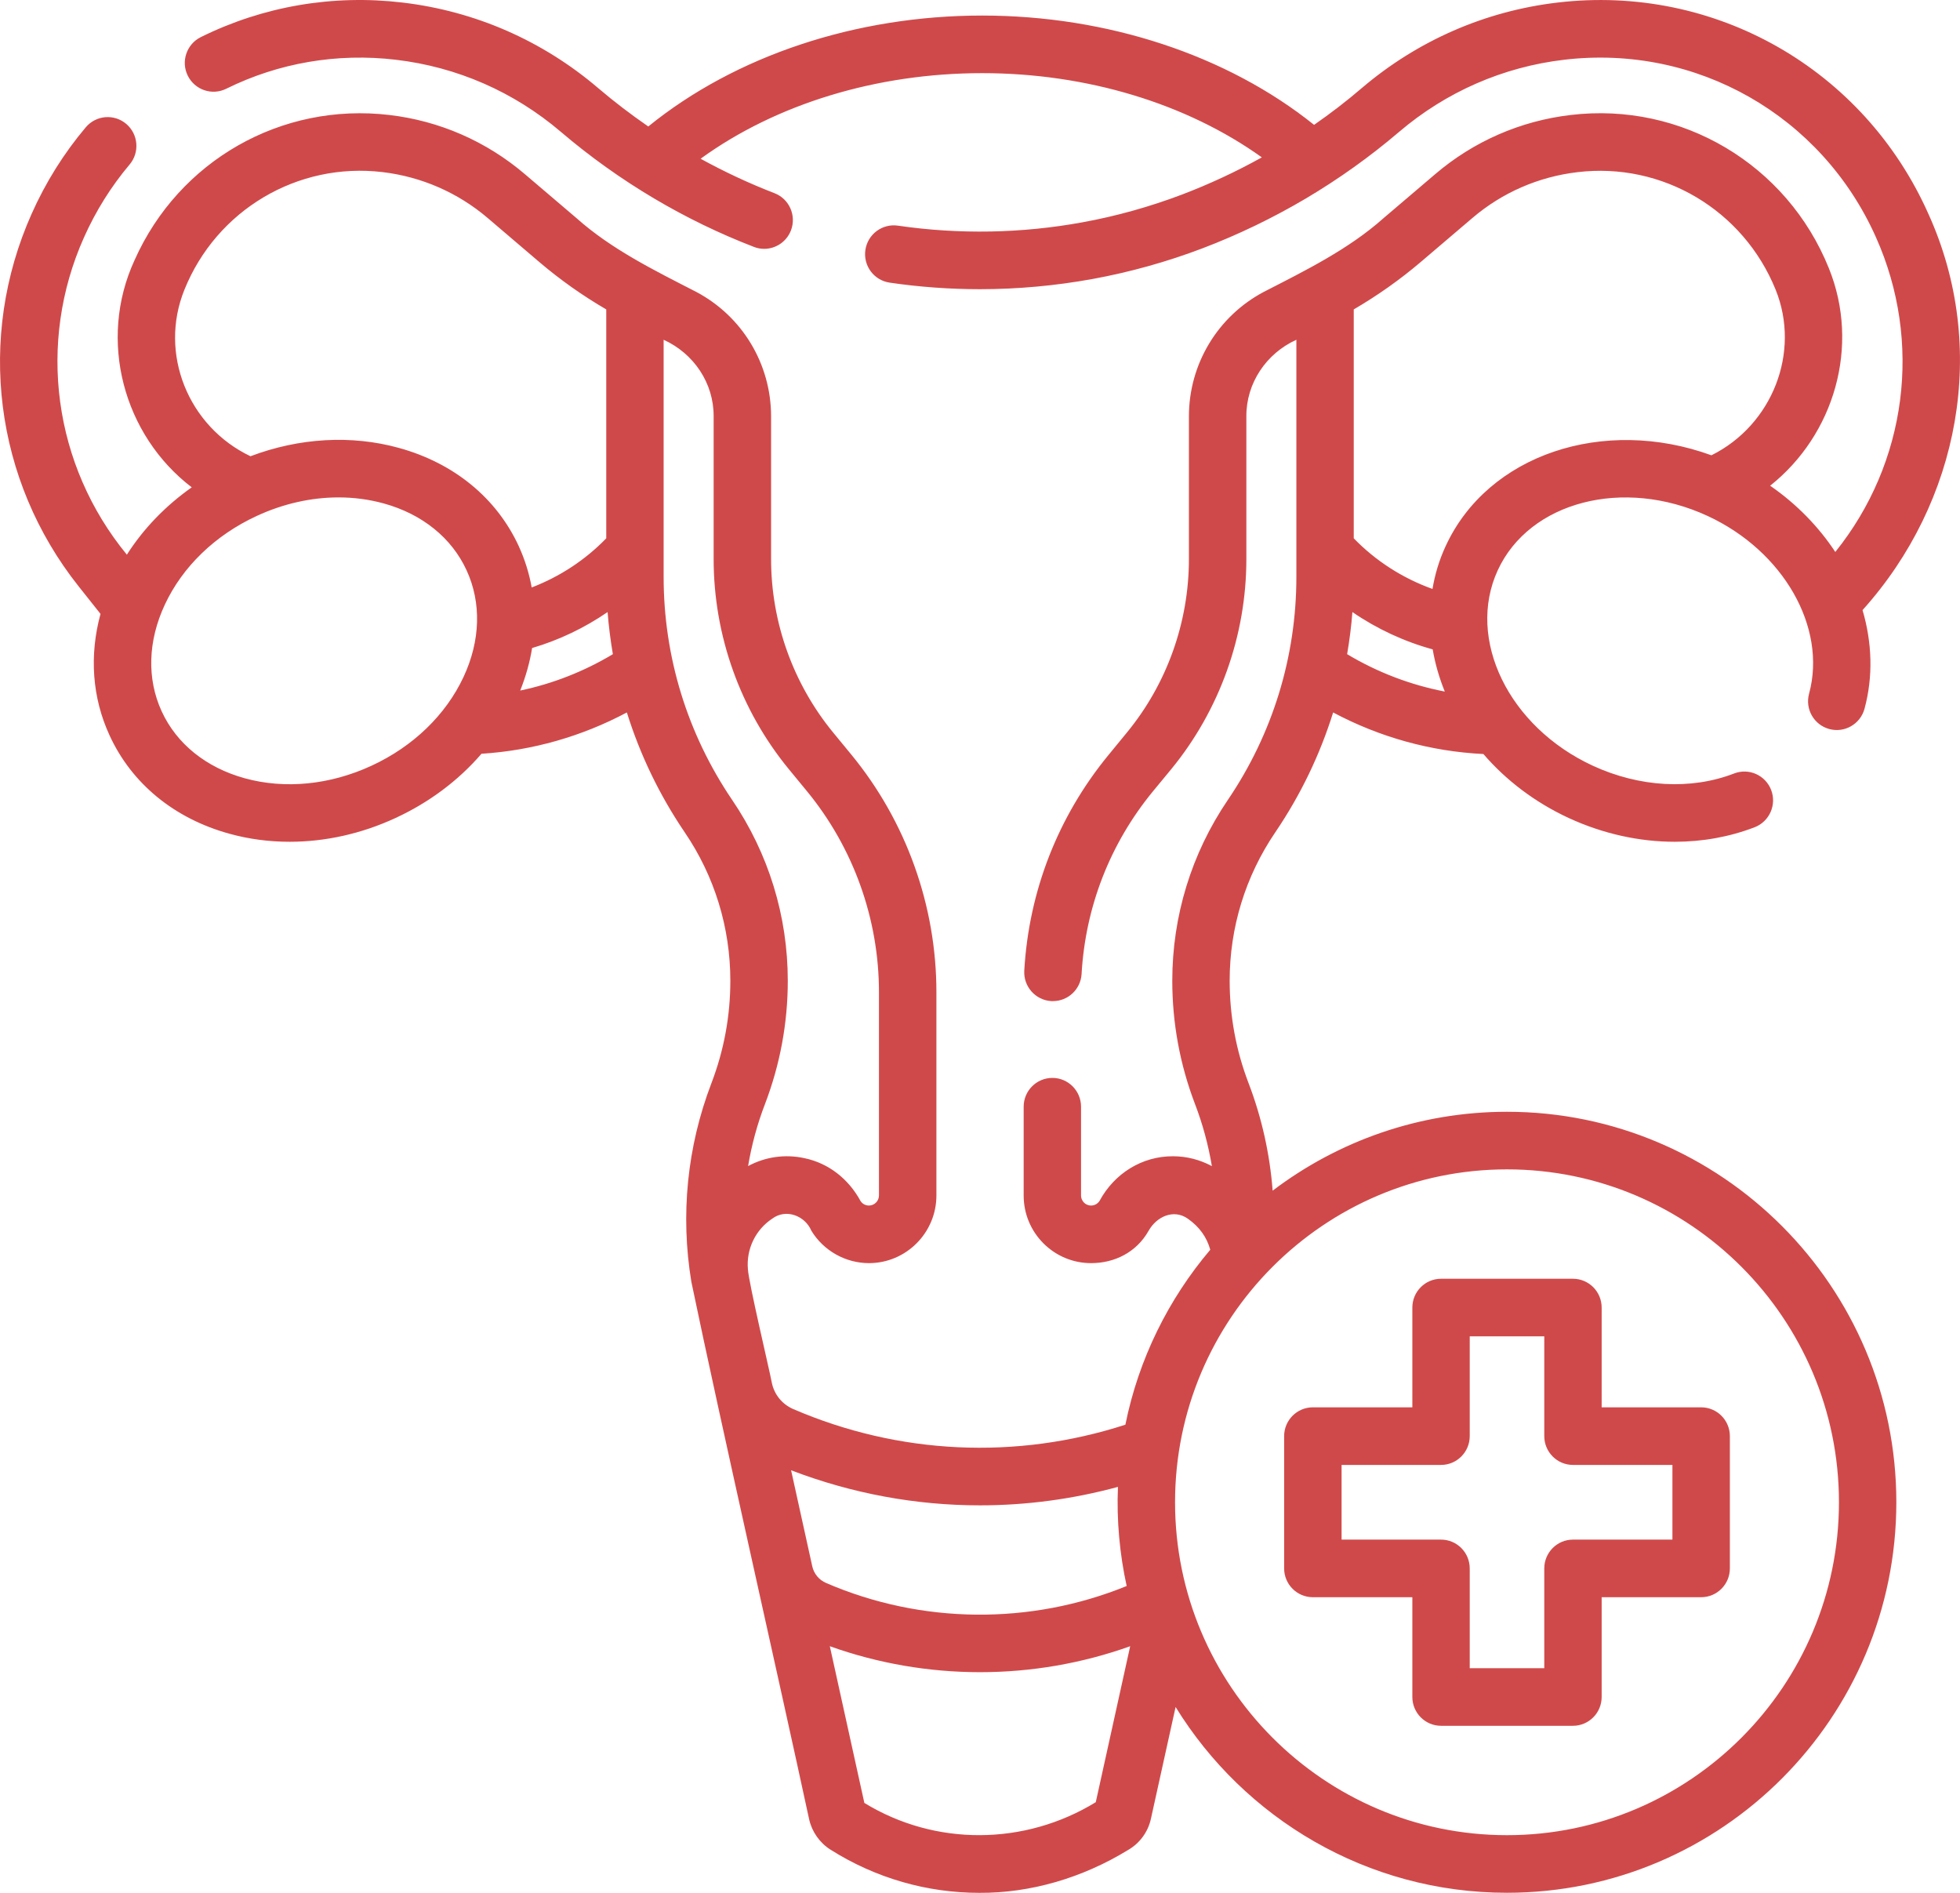
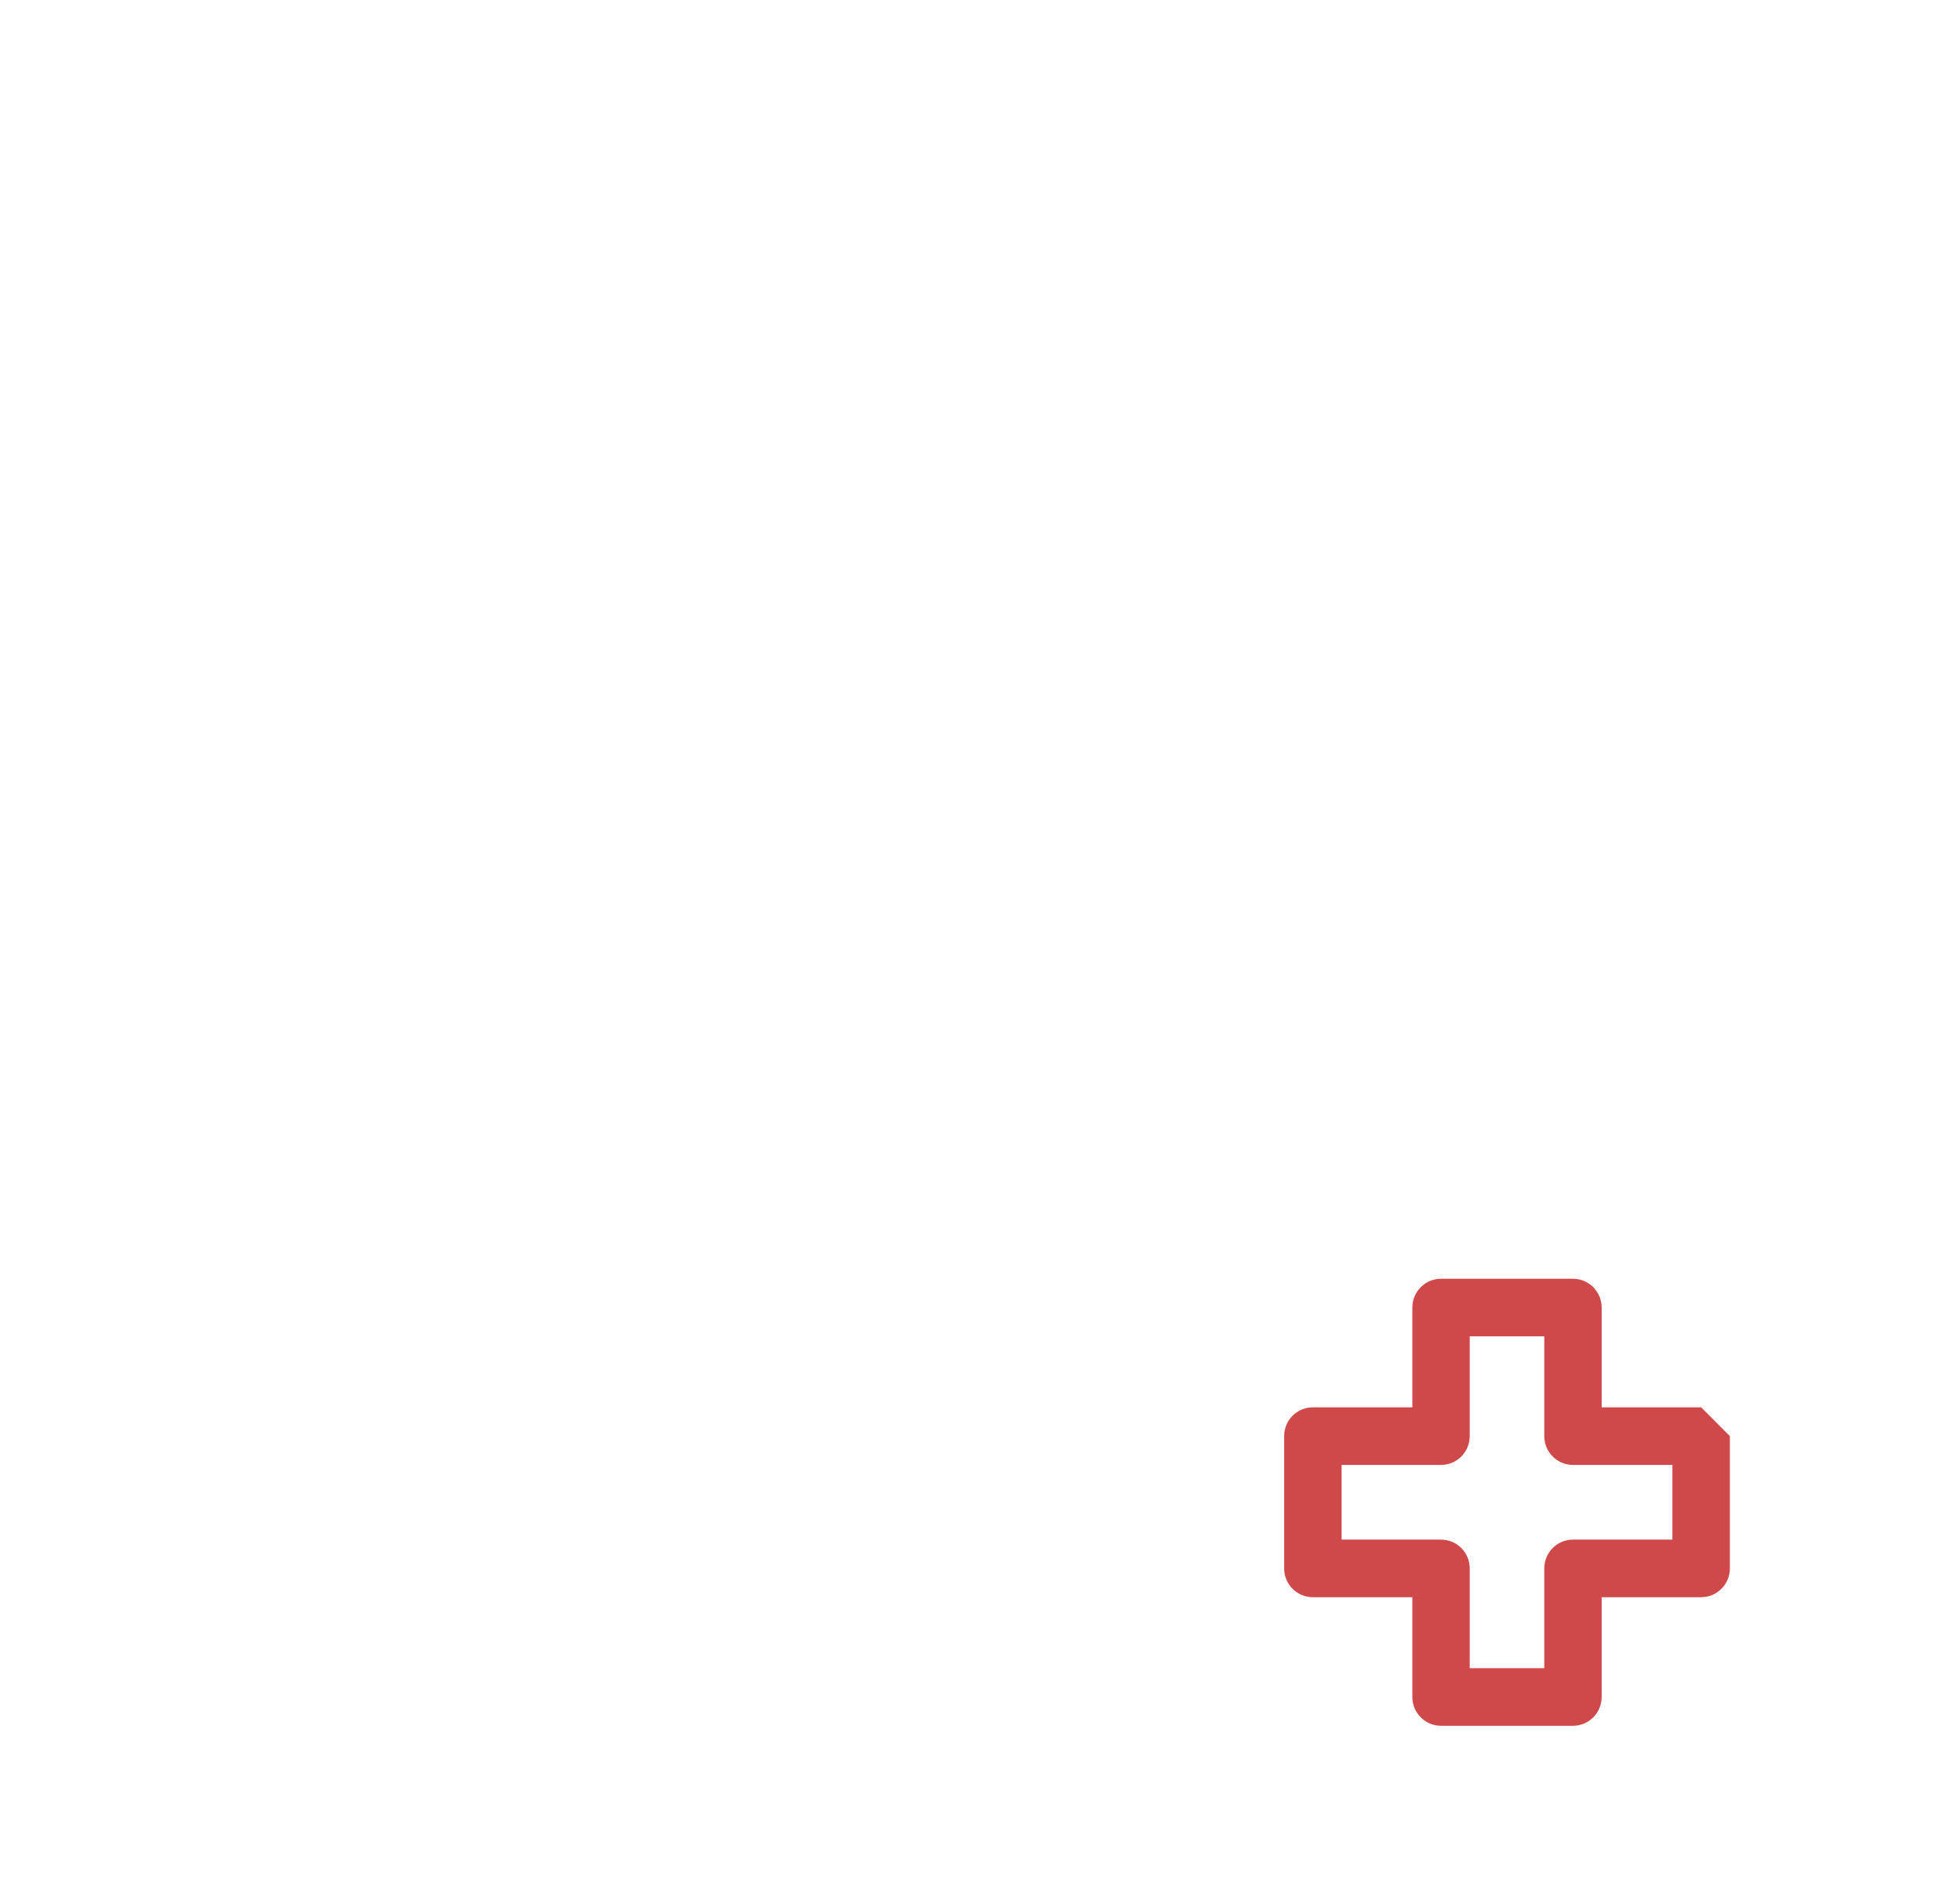
<svg xmlns="http://www.w3.org/2000/svg" width="29" height="28" viewBox="0 0 29 28" fill="none">
-   <path d="M22.297 16.446C20.997 16.446 19.795 16.881 18.83 17.613C18.788 17.07 18.669 16.533 18.475 16.026C18.288 15.539 18.194 15.029 18.194 14.508C18.194 13.721 18.427 12.962 18.869 12.312C19.243 11.761 19.53 11.164 19.725 10.539C20.414 10.906 21.171 11.116 21.948 11.154C22.279 11.538 22.706 11.867 23.212 12.101C23.717 12.334 24.255 12.452 24.78 12.452C25.189 12.452 25.59 12.38 25.962 12.237C26.181 12.152 26.29 11.905 26.206 11.686C26.121 11.466 25.876 11.357 25.657 11.442C25.02 11.688 24.258 11.646 23.567 11.327C22.323 10.752 21.692 9.456 22.16 8.437C22.629 7.418 24.022 7.057 25.265 7.632C26.388 8.151 27.033 9.281 26.767 10.261C26.705 10.488 26.838 10.722 27.065 10.784C27.291 10.846 27.525 10.712 27.587 10.485C27.717 10.006 27.699 9.504 27.558 9.025C28.997 7.426 29.43 5.14 28.532 3.163C27.576 1.018 25.37 -0.238 23.043 0.038C21.973 0.164 20.974 0.601 20.151 1.301C19.926 1.494 19.689 1.676 19.443 1.847C18.159 0.817 16.385 0.23 14.532 0.23C12.662 0.23 10.879 0.826 9.592 1.871C9.334 1.693 9.085 1.503 8.848 1.301C8.44 0.953 7.985 0.668 7.496 0.454C7.008 0.241 6.491 0.101 5.958 0.038C4.927 -0.085 3.894 0.092 2.971 0.549C2.761 0.653 2.674 0.909 2.778 1.119C2.882 1.33 3.136 1.417 3.347 1.313C4.123 0.929 4.991 0.781 5.858 0.884C6.308 0.937 6.745 1.055 7.157 1.235C7.569 1.415 7.953 1.656 8.298 1.95C8.727 2.316 9.192 2.648 9.68 2.937C10.149 3.215 10.645 3.456 11.154 3.652C11.204 3.672 11.256 3.681 11.307 3.681C11.477 3.681 11.638 3.577 11.703 3.408C11.787 3.189 11.678 2.942 11.46 2.858C11.085 2.713 10.719 2.542 10.366 2.348C11.482 1.539 12.969 1.082 14.532 1.082C16.08 1.082 17.558 1.532 18.67 2.328C18.289 2.54 17.893 2.724 17.489 2.878C17.011 3.059 16.515 3.198 16.013 3.289C15.115 3.453 14.192 3.47 13.286 3.338C13.054 3.304 12.838 3.465 12.804 3.698C12.77 3.931 12.931 4.147 13.163 4.181C13.606 4.246 14.056 4.278 14.5 4.278C15.056 4.278 15.616 4.227 16.166 4.127C16.717 4.026 17.264 3.874 17.79 3.674C18.316 3.474 18.831 3.226 19.32 2.937C19.808 2.648 20.273 2.316 20.702 1.95C21.396 1.359 22.24 0.99 23.142 0.884C25.098 0.652 26.953 1.707 27.757 3.511C28.448 5.057 28.216 6.846 27.155 8.165C26.909 7.792 26.583 7.456 26.191 7.185C27.138 6.433 27.527 5.12 27.059 3.966C26.44 2.431 24.88 1.504 23.239 1.701C22.497 1.788 21.803 2.091 21.234 2.577C21.234 2.577 20.843 2.909 20.472 3.226C19.956 3.686 19.315 4.002 18.702 4.316C18.017 4.678 17.591 5.385 17.591 6.161V8.271C17.591 9.206 17.265 10.118 16.672 10.838L16.403 11.166C15.654 12.077 15.223 13.181 15.155 14.359C15.142 14.594 15.321 14.795 15.555 14.809C15.563 14.809 15.571 14.809 15.58 14.809C15.803 14.809 15.99 14.634 16.003 14.408C16.06 13.412 16.425 12.478 17.058 11.707L17.328 11.38C18.045 10.507 18.441 9.403 18.441 8.271V6.161C18.438 5.667 18.736 5.228 19.181 5.026V8.534C19.181 9.715 18.83 10.856 18.167 11.833C17.629 12.625 17.345 13.55 17.345 14.508C17.345 15.133 17.458 15.747 17.681 16.331C17.795 16.628 17.878 16.936 17.931 17.25C17.754 17.155 17.558 17.104 17.356 17.104C16.896 17.102 16.488 17.36 16.27 17.762C16.243 17.806 16.196 17.833 16.144 17.833C16.093 17.833 16.058 17.809 16.04 17.791C16.02 17.77 15.995 17.735 15.995 17.684V16.371C15.995 16.136 15.805 15.945 15.571 15.945C15.336 15.945 15.146 16.136 15.146 16.371V17.684C15.146 17.951 15.249 18.202 15.439 18.393C15.628 18.581 15.878 18.685 16.144 18.685C16.489 18.685 16.814 18.527 16.995 18.206C17.114 17.995 17.366 17.881 17.574 18.027C17.745 18.147 17.855 18.299 17.907 18.487C17.289 19.216 16.847 20.102 16.651 21.075C15.036 21.598 13.298 21.518 11.735 20.843C11.576 20.774 11.459 20.633 11.422 20.464C11.38 20.243 11.077 18.972 11.066 18.775C11.04 18.478 11.178 18.191 11.426 18.027C11.629 17.875 11.911 17.983 12.005 18.206C12.185 18.502 12.511 18.685 12.857 18.685C13.407 18.685 13.855 18.236 13.855 17.684V14.676C13.855 13.398 13.408 12.151 12.598 11.165L12.329 10.838C11.736 10.117 11.409 9.206 11.409 8.272V6.161C11.409 5.384 10.983 4.677 10.298 4.316C9.685 4.001 9.045 3.687 8.529 3.226L7.767 2.577C7.197 2.091 6.504 1.788 5.762 1.701C4.164 1.512 2.649 2.374 1.992 3.846C1.442 5.036 1.83 6.44 2.837 7.209C2.449 7.482 2.123 7.82 1.877 8.205C0.791 6.884 0.544 5.073 1.243 3.511C1.418 3.119 1.645 2.757 1.918 2.433C2.069 2.254 2.047 1.985 1.868 1.833C1.689 1.681 1.421 1.703 1.269 1.883C0.945 2.267 0.675 2.698 0.468 3.163C-0.349 4.993 -0.083 7.104 1.163 8.673L1.487 9.081C1.32 9.695 1.363 10.319 1.621 10.878C1.948 11.591 2.578 12.108 3.394 12.333C3.683 12.413 3.983 12.452 4.286 12.452C4.812 12.452 5.348 12.334 5.853 12.1C6.351 11.87 6.785 11.544 7.124 11.15C7.876 11.103 8.608 10.894 9.275 10.539C9.47 11.164 9.757 11.761 10.131 12.312C10.573 12.962 10.806 13.722 10.806 14.508C10.806 15.029 10.712 15.539 10.525 16.026C10.166 16.965 10.066 17.973 10.229 18.96C10.657 21.02 11.529 24.858 11.972 26.913C12.013 27.096 12.127 27.259 12.286 27.36C12.959 27.786 13.723 28 14.489 28C15.249 28.005 16.017 27.778 16.686 27.369C16.861 27.27 16.986 27.101 17.029 26.904L17.394 25.251C18.41 26.899 20.228 27.999 22.297 27.999C25.474 27.999 28.058 25.408 28.058 22.222C28.058 19.037 25.474 16.446 22.297 16.446ZM19.932 9.677C19.967 9.472 19.994 9.264 20.01 9.054C20.371 9.302 20.775 9.49 21.198 9.606C21.234 9.817 21.294 10.026 21.377 10.23C20.87 10.132 20.381 9.946 19.932 9.677ZM21.022 3.875C21.393 3.558 21.784 3.226 21.784 3.226C22.225 2.849 22.763 2.615 23.338 2.547C24.597 2.395 25.794 3.106 26.272 4.285C26.647 5.212 26.222 6.288 25.322 6.735C23.731 6.156 22.014 6.721 21.389 8.08C21.294 8.285 21.231 8.497 21.195 8.712C20.756 8.555 20.353 8.297 20.03 7.963V4.577C20.381 4.372 20.713 4.138 21.022 3.875ZM14.499 22.268C15.184 22.268 15.87 22.177 16.541 21.995C16.52 22.489 16.567 22.992 16.67 23.461C15.248 24.041 13.633 24.026 12.222 23.416C12.118 23.371 12.042 23.279 12.018 23.169L11.705 21.749C12.605 22.094 13.551 22.268 14.499 22.268ZM2.729 4.285C3.204 3.107 4.403 2.395 5.662 2.546C6.237 2.615 6.775 2.849 7.217 3.226L7.978 3.875C8.287 4.138 8.619 4.373 8.97 4.577V7.963C8.662 8.282 8.282 8.531 7.867 8.69C7.829 8.481 7.766 8.277 7.676 8.08C7.348 7.368 6.719 6.851 5.903 6.626C5.199 6.431 4.429 6.476 3.706 6.749C2.784 6.31 2.346 5.229 2.729 4.285ZM5.497 11.327C4.883 11.611 4.216 11.677 3.619 11.512C3.049 11.354 2.613 11.003 2.392 10.522C2.171 10.041 2.188 9.481 2.439 8.944C2.701 8.382 3.184 7.916 3.799 7.632C4.192 7.45 4.606 7.358 5.01 7.358C5.238 7.358 5.462 7.388 5.677 7.447C6.247 7.604 6.683 7.956 6.904 8.437C7.125 8.918 7.109 9.478 6.858 10.015C6.595 10.577 6.112 11.043 5.497 11.327ZM7.697 10.215C7.78 10.007 7.839 9.796 7.873 9.586C8.271 9.469 8.649 9.288 8.99 9.054C9.006 9.264 9.033 9.472 9.068 9.677C8.641 9.933 8.178 10.114 7.697 10.215ZM9.819 8.534V5.026C10.265 5.229 10.562 5.667 10.559 6.161V8.271C10.559 9.403 10.955 10.507 11.673 11.38L11.942 11.707C12.627 12.541 13.005 13.595 13.005 14.676V17.684C13.005 17.766 12.938 17.833 12.857 17.833C12.804 17.833 12.757 17.807 12.73 17.762C12.555 17.441 12.261 17.206 11.901 17.132C11.615 17.07 11.324 17.112 11.069 17.249C11.121 16.937 11.204 16.63 11.319 16.331C11.542 15.747 11.656 15.133 11.656 14.508C11.656 13.55 11.371 12.625 10.833 11.833C10.17 10.856 9.819 9.715 9.819 8.534ZM16.213 26.659C15.163 27.302 13.839 27.313 12.789 26.67L12.278 24.352C12.995 24.608 13.747 24.736 14.5 24.736C15.253 24.736 16.006 24.608 16.722 24.352L16.213 26.659ZM22.297 27.147C19.589 27.147 17.386 24.938 17.386 22.222C17.386 19.507 19.589 17.298 22.297 17.298C25.006 17.298 27.209 19.507 27.209 22.222C27.209 24.938 25.006 27.147 22.297 27.147Z" fill="#D0494A" />
-   <path d="M25.17 20.818H23.698V19.342C23.698 19.107 23.508 18.916 23.273 18.916H21.322C21.087 18.916 20.897 19.107 20.897 19.342V20.818H19.425C19.19 20.818 19 21.009 19 21.244V23.201C19 23.436 19.19 23.627 19.425 23.627H20.897V25.103C20.897 25.338 21.087 25.529 21.322 25.529H23.273C23.508 25.529 23.698 25.338 23.698 25.103V23.627H25.17C25.405 23.627 25.595 23.436 25.595 23.201V21.244C25.595 21.009 25.405 20.818 25.17 20.818ZM24.745 22.775H23.273C23.039 22.775 22.849 22.966 22.849 23.201V24.677H21.746V23.201C21.746 22.966 21.556 22.775 21.322 22.775H19.85V21.67H21.322C21.556 21.67 21.746 21.479 21.746 21.244V19.768H22.849V21.244C22.849 21.479 23.039 21.67 23.273 21.67H24.745V22.775Z" fill="#D0494A" />
+   <path d="M25.17 20.818H23.698V19.342C23.698 19.107 23.508 18.916 23.273 18.916H21.322C21.087 18.916 20.897 19.107 20.897 19.342V20.818H19.425C19.19 20.818 19 21.009 19 21.244V23.201C19 23.436 19.19 23.627 19.425 23.627H20.897V25.103C20.897 25.338 21.087 25.529 21.322 25.529H23.273C23.508 25.529 23.698 25.338 23.698 25.103V23.627H25.17C25.405 23.627 25.595 23.436 25.595 23.201V21.244ZM24.745 22.775H23.273C23.039 22.775 22.849 22.966 22.849 23.201V24.677H21.746V23.201C21.746 22.966 21.556 22.775 21.322 22.775H19.85V21.67H21.322C21.556 21.67 21.746 21.479 21.746 21.244V19.768H22.849V21.244C22.849 21.479 23.039 21.67 23.273 21.67H24.745V22.775Z" fill="#D0494A" />
</svg>